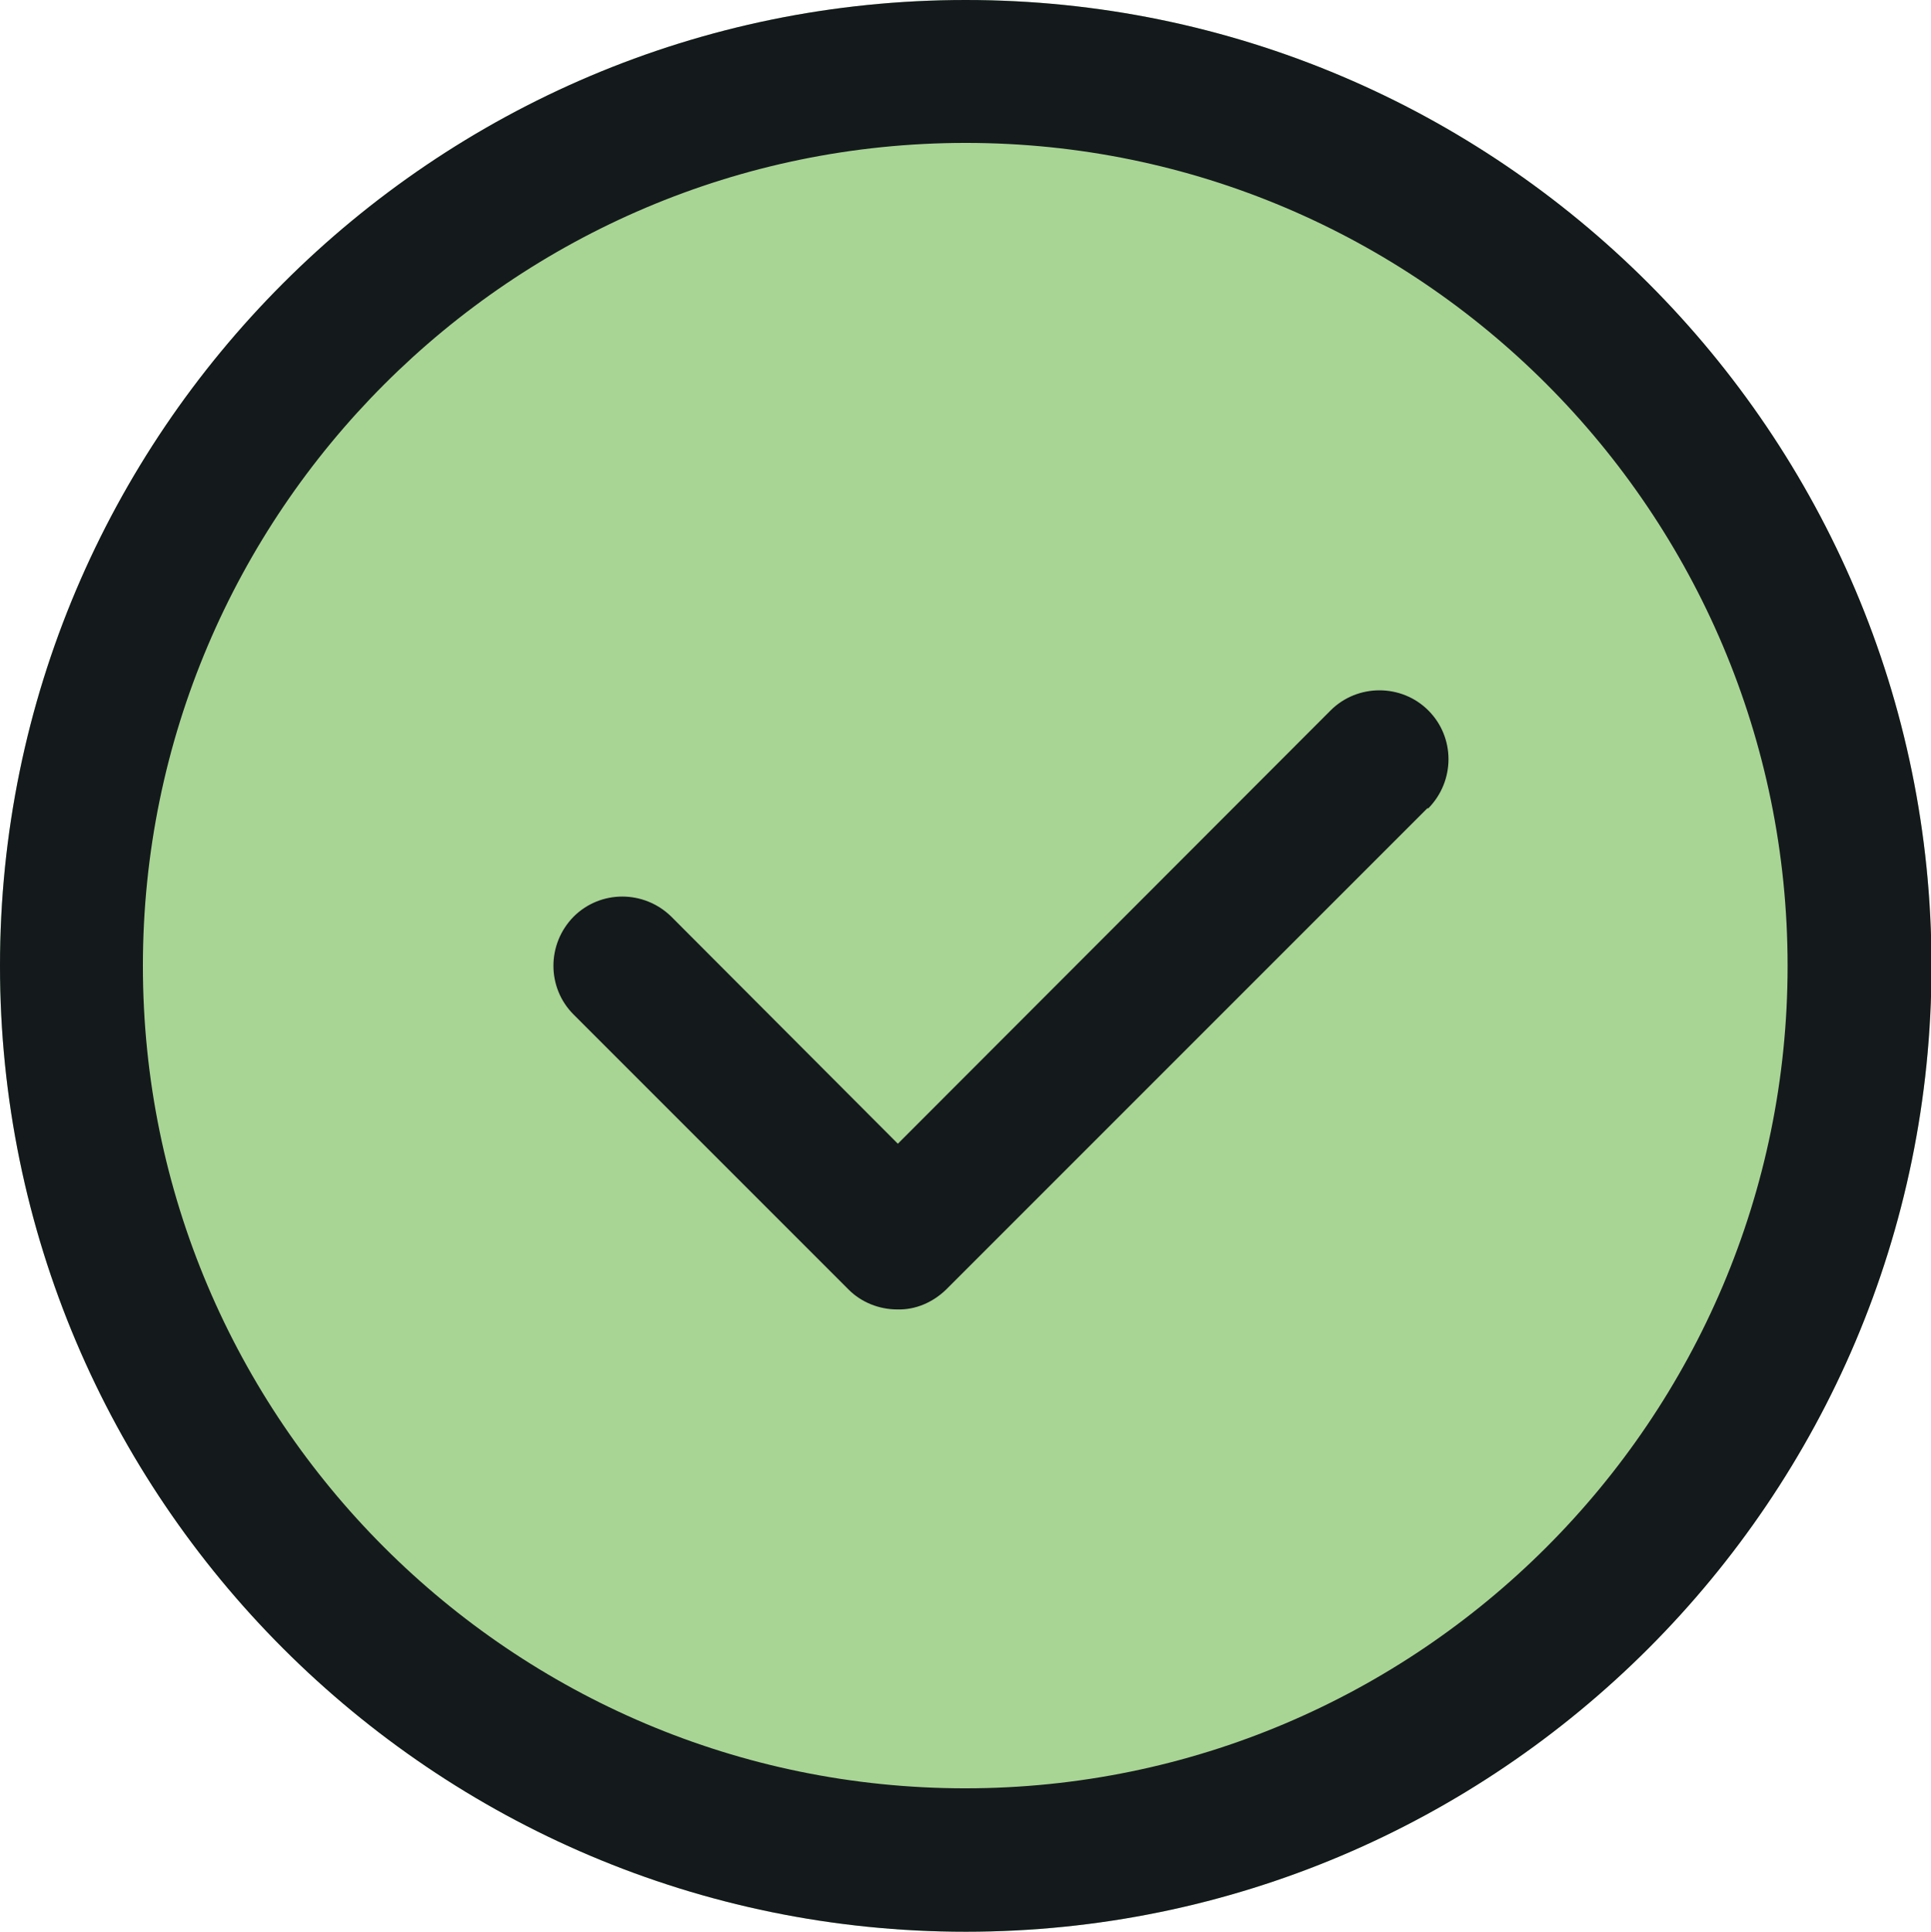
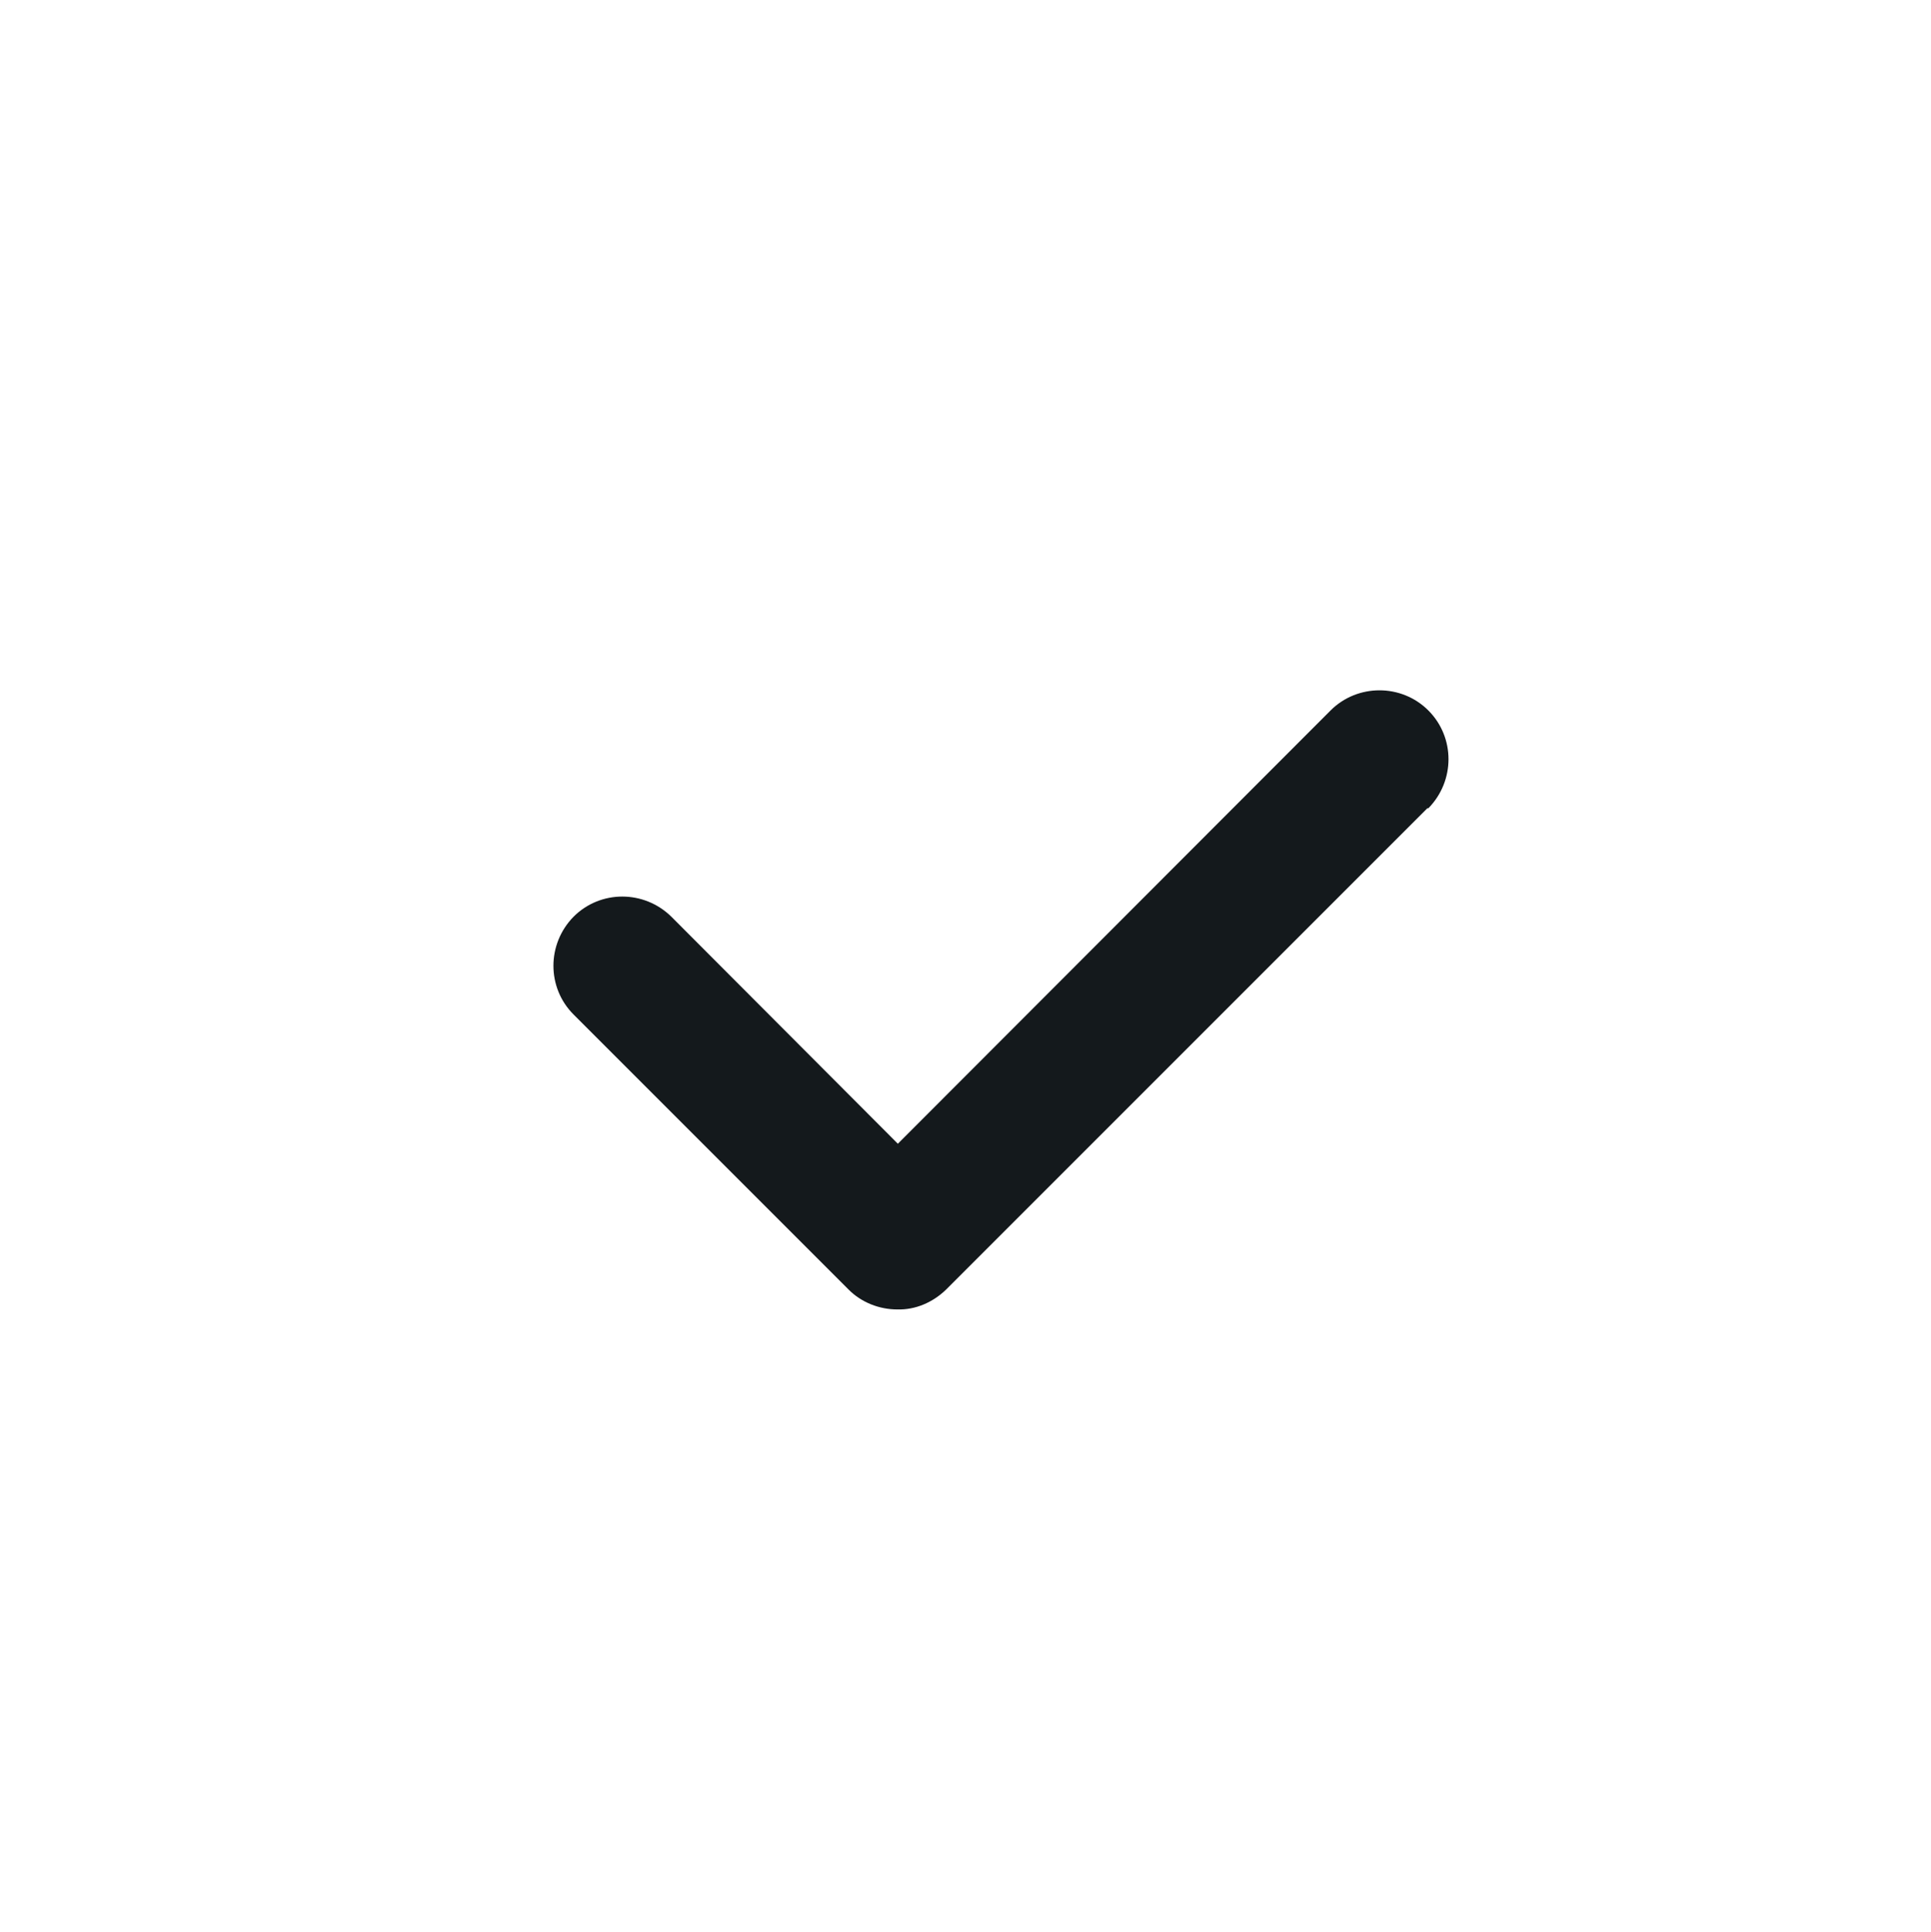
<svg xmlns="http://www.w3.org/2000/svg" id="Layer_2" data-name="Layer 2" viewBox="0 0 38.11 38.12">
  <defs>
    <style>
      .cls-1 {
        fill: #a8d494;
      }

      .cls-1, .cls-2 {
        stroke-width: 0px;
      }

      .cls-2 {
        fill: #14191c;
      }
    </style>
  </defs>
  <g id="Layer_1-2" data-name="Layer 1">
-     <path class="cls-1" d="M19.06,38.12C8.55,38.12,0,29.57,0,19.06S8.55,0,19.06,0s19.06,8.55,19.06,19.06-8.55,19.06-19.06,19.06Z" />
-     <path class="cls-2" d="M19.06,38.12C8.55,38.12,0,29.57,0,19.06S8.55,0,19.06,0s19.06,8.55,19.06,19.06-8.55,19.06-19.06,19.06ZM19.06,2.82C10.11,2.82,2.82,10.11,2.82,19.06s7.28,16.23,16.23,16.23,16.23-7.28,16.23-16.23S28.01,2.82,19.06,2.82Z" />
    <path class="cls-2" d="M28.17,15.95l-9.5,9.5c-.26.25-.6.4-.96.39-.36,0-.71-.14-.96-.39l-5.43-5.43c-.53-.53-.53-1.39,0-1.93.53-.53,1.39-.53,1.93,0l4.47,4.48,8.54-8.55c.53-.53,1.4-.53,1.93,0s.53,1.39,0,1.93Z" />
  </g>
</svg>